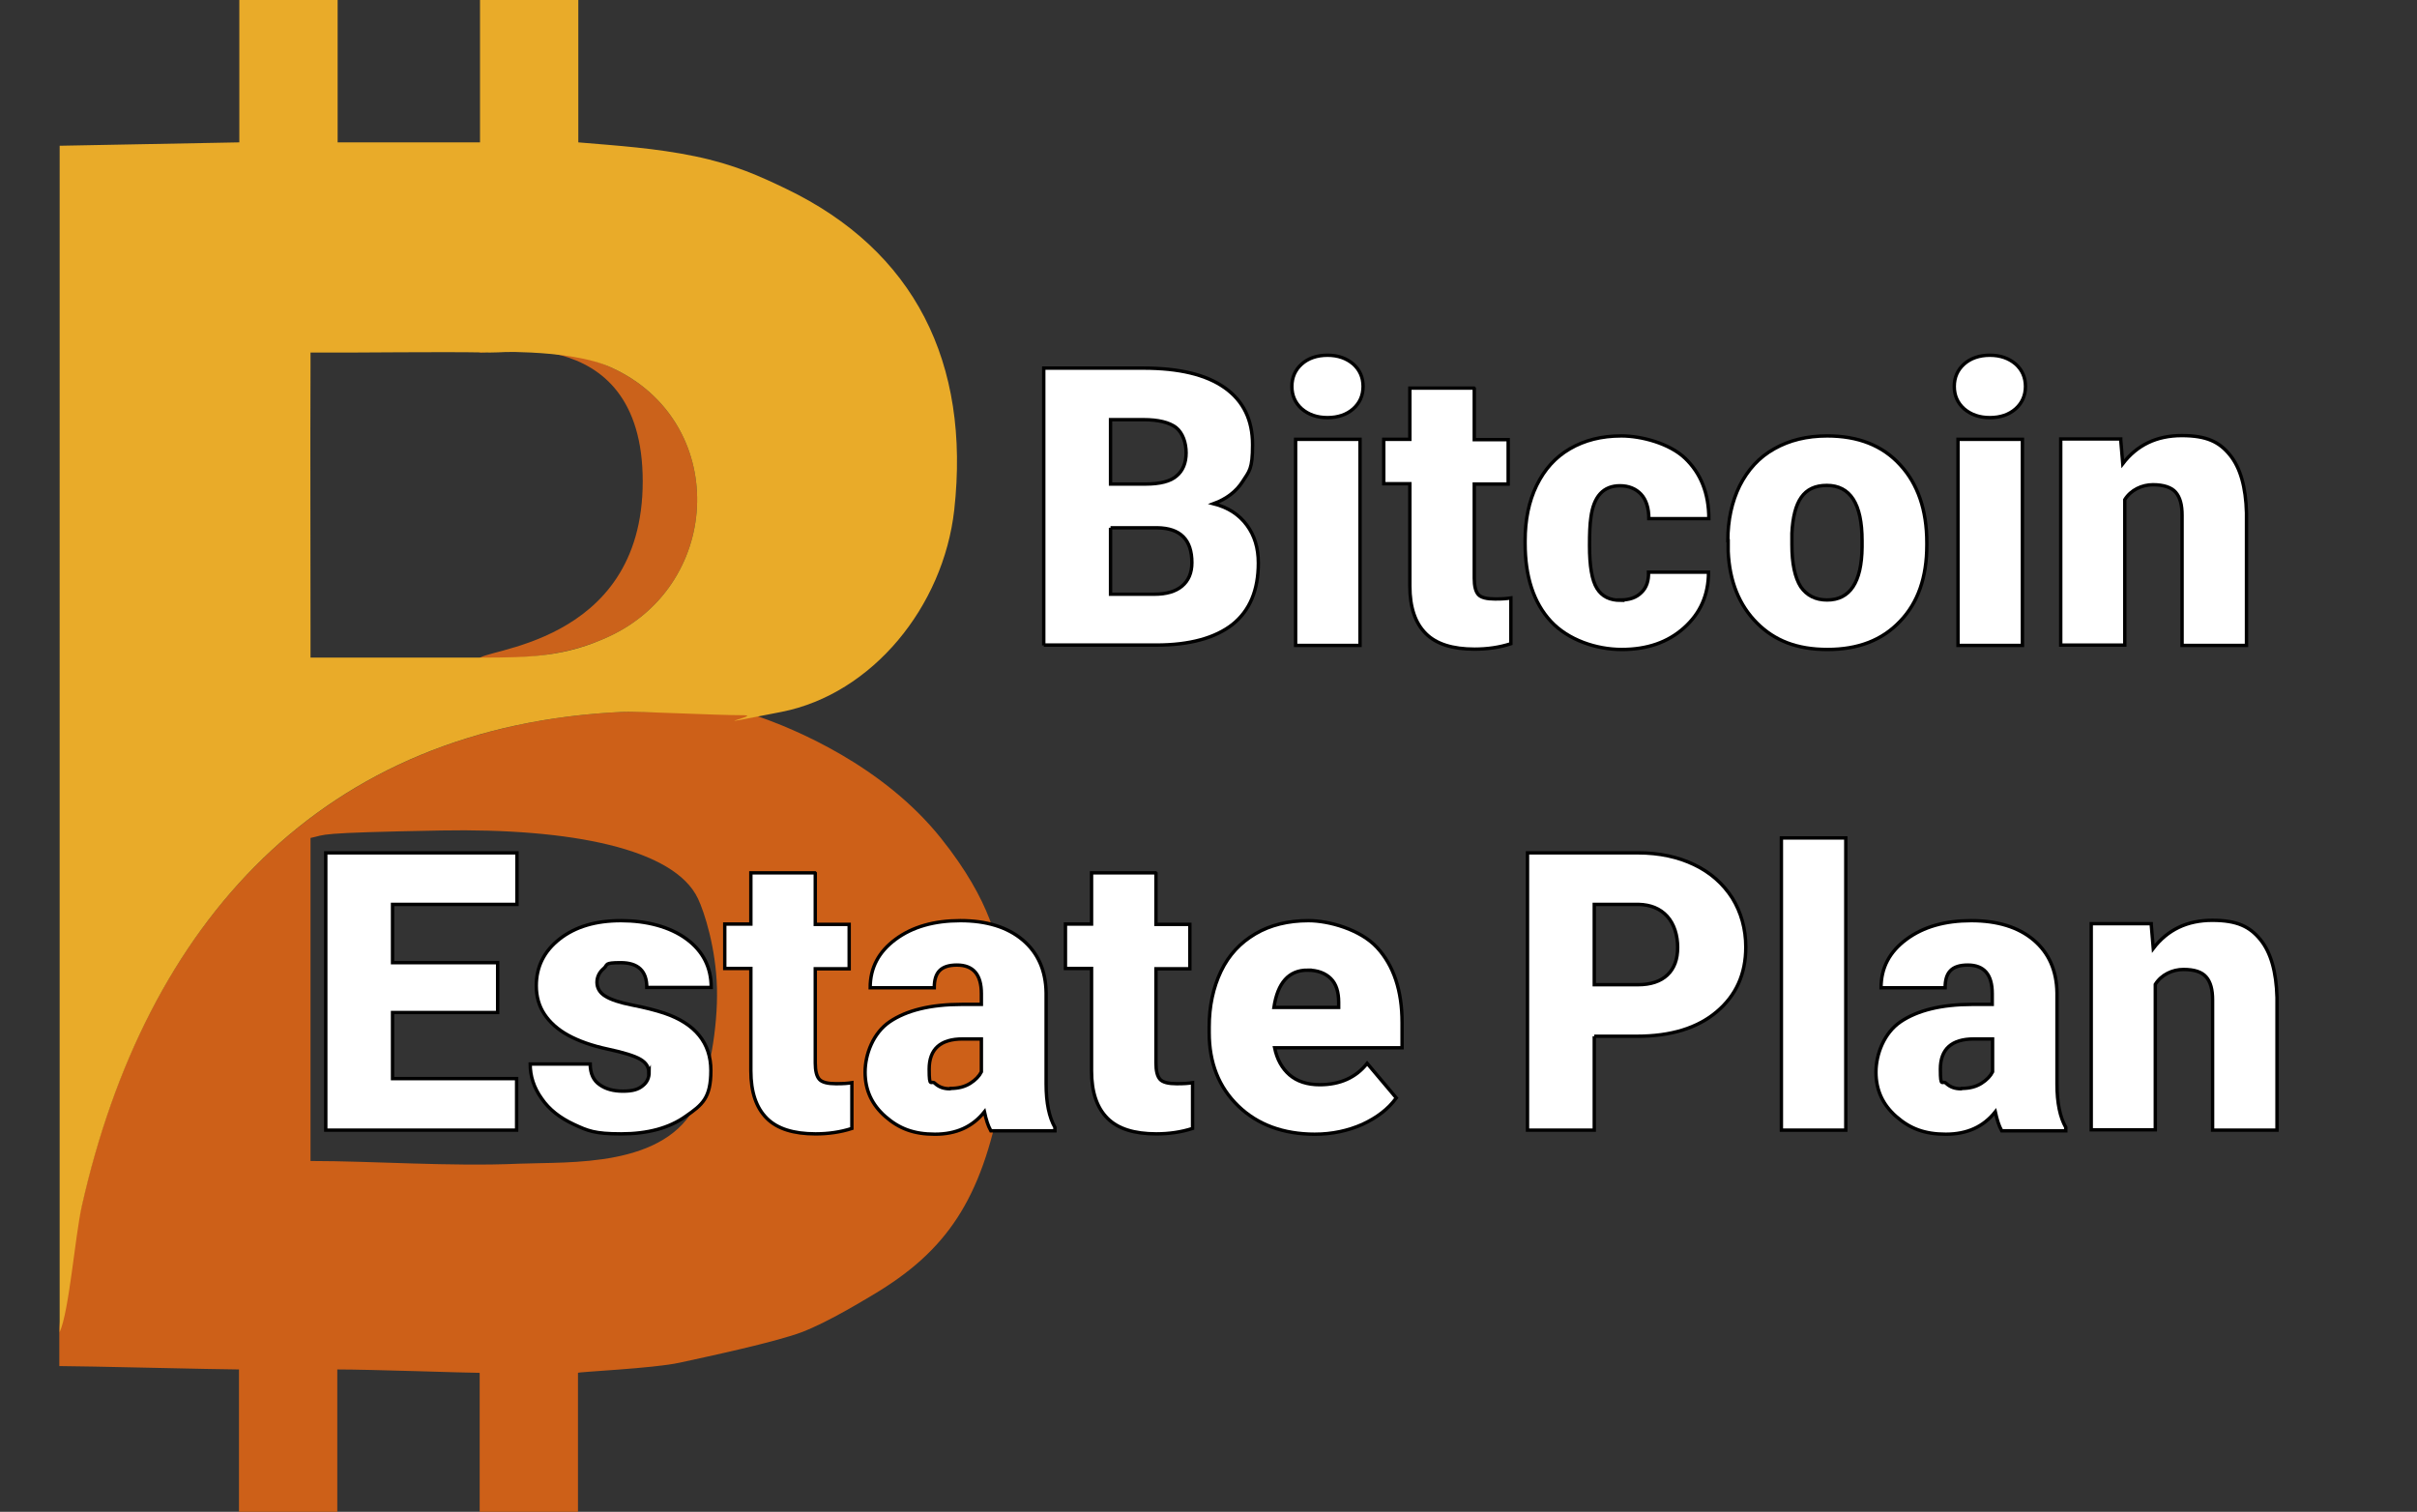
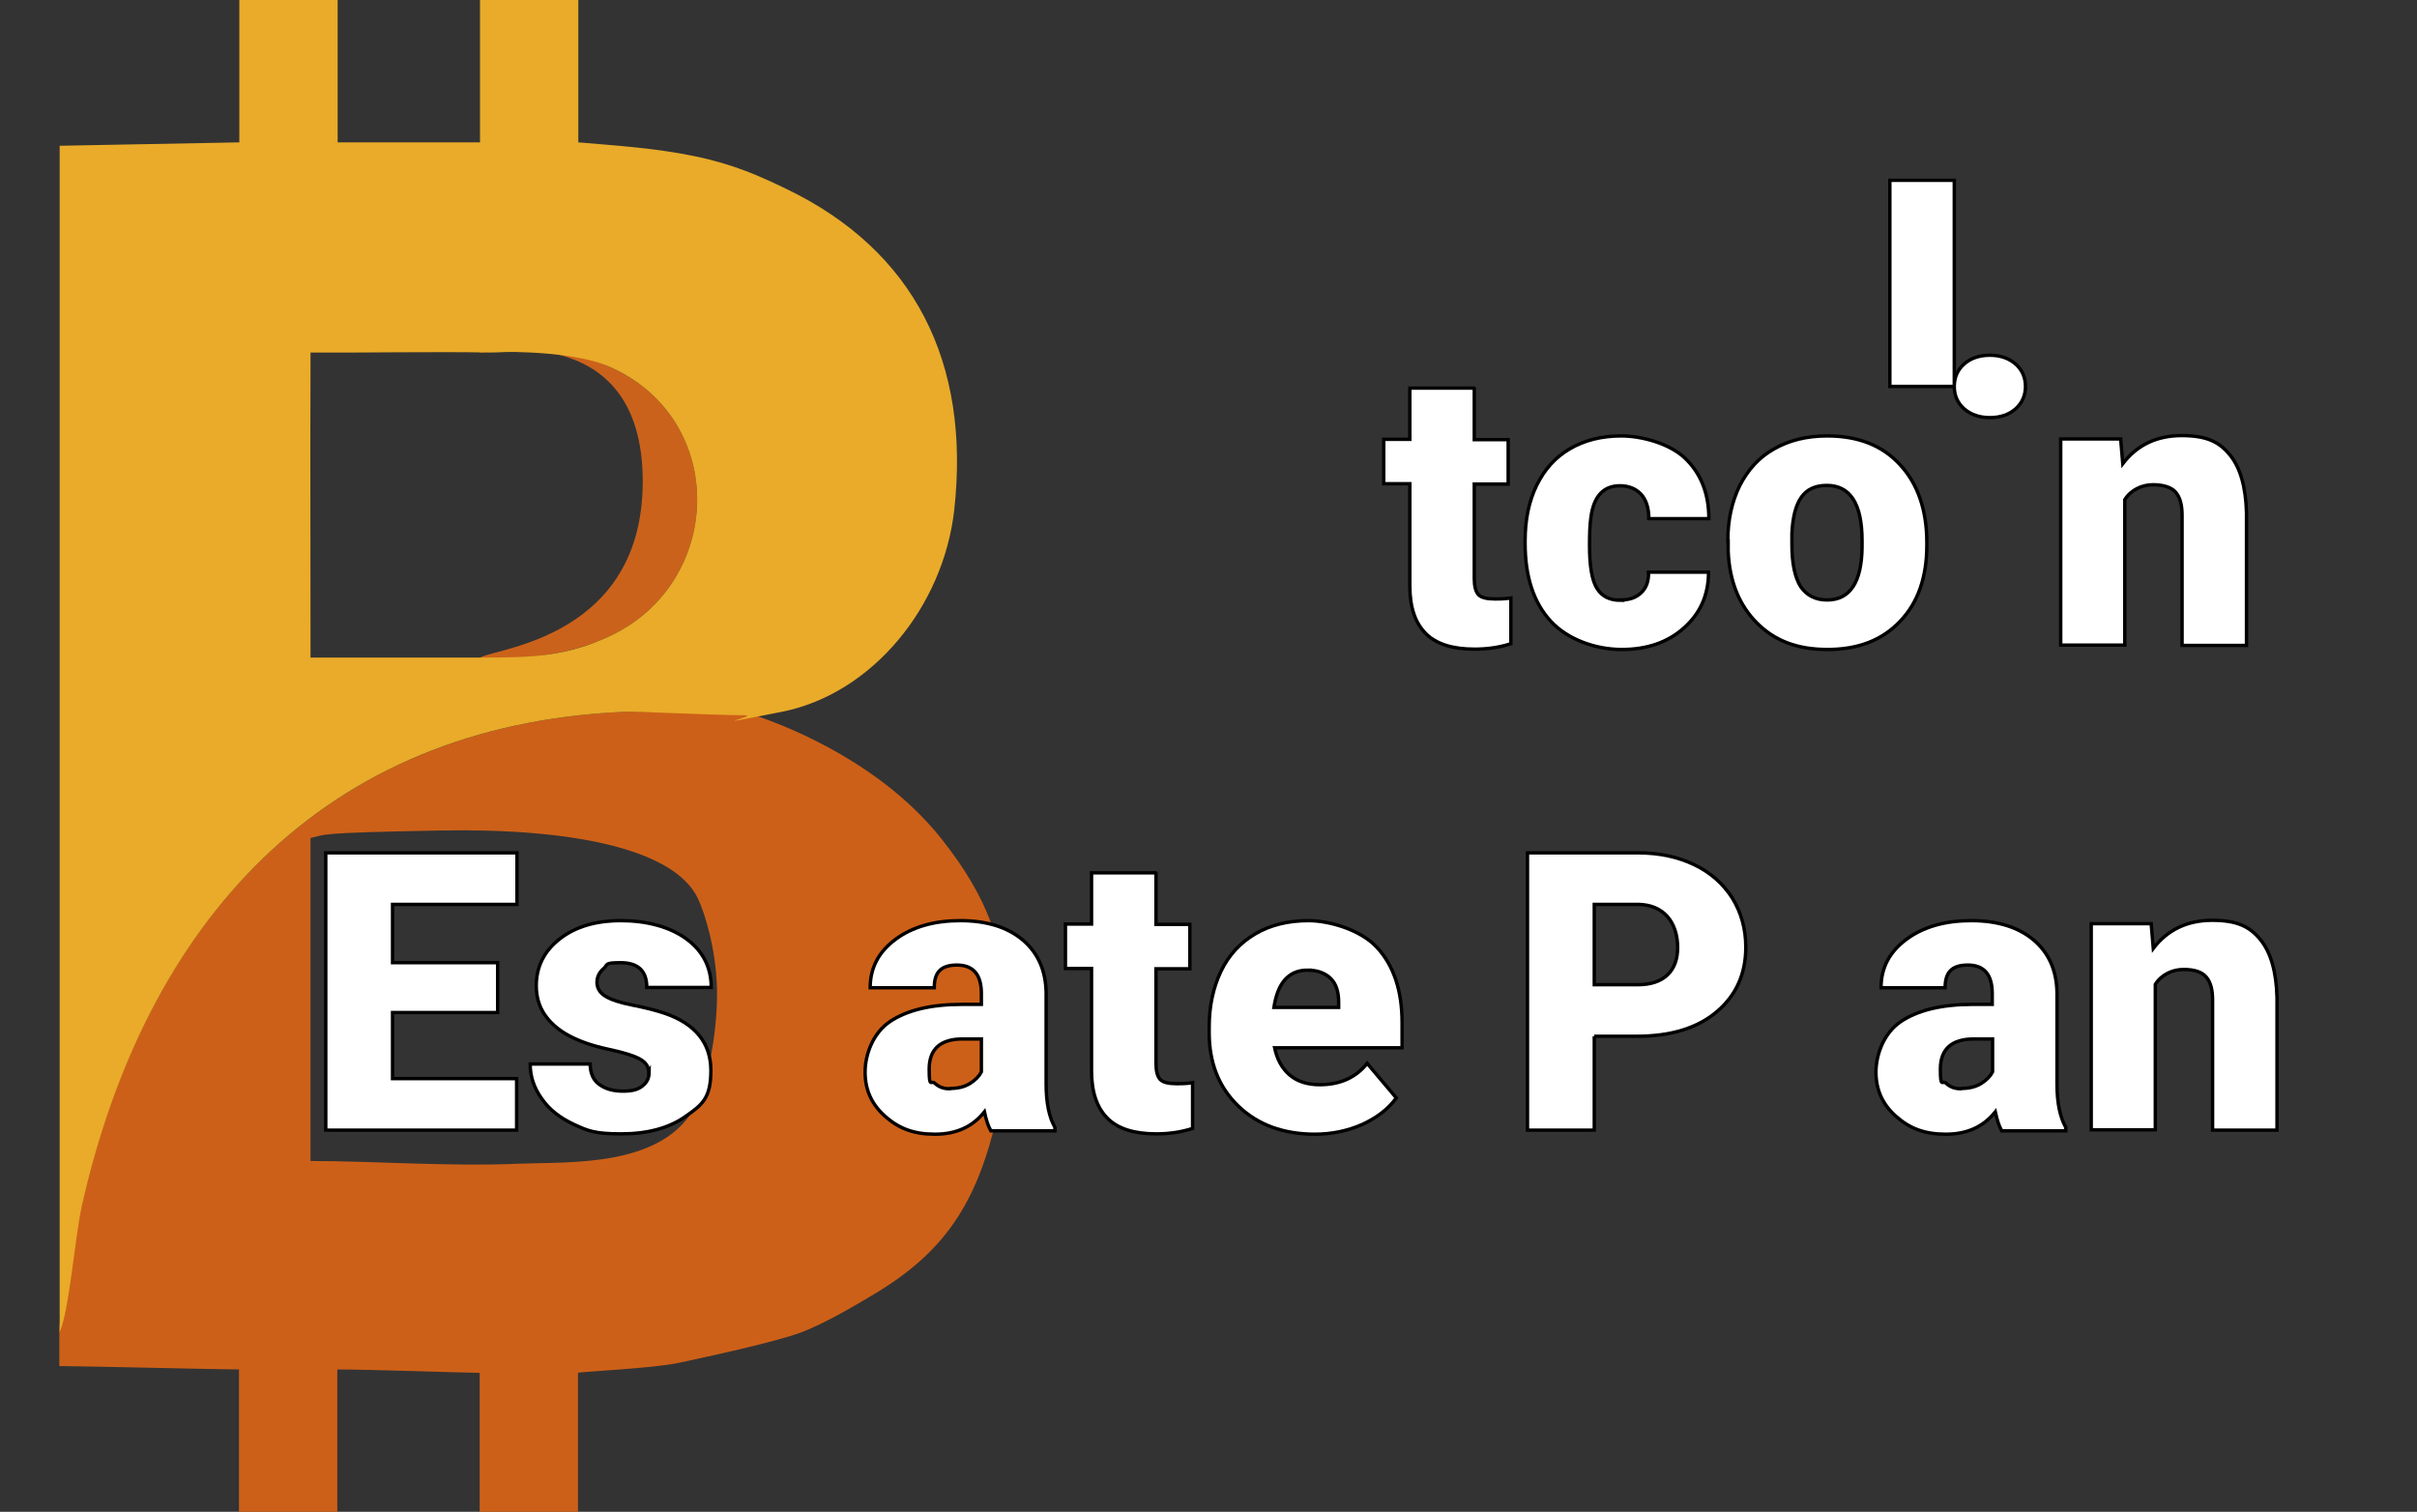
<svg xmlns="http://www.w3.org/2000/svg" id="Layer_1" version="1.1" viewBox="0 0 713 446">
  <rect x="0" y="0" width="713" height="446" fill="#333333" stroke="none" />
  <defs>
    <style>
      .st0 {
        fill: none;
      }

      .st1 {
        fill: #cb621b;
      }

      .st2 {
        fill: #cd6018;
      }

      .st3 {
        fill: #e9ab29;
      }

      .st4 {
        fill: #fff;
        stroke: #000;
        stroke-miterlimit: 10;
      }
    </style>
  </defs>
  <g>
    <path class="st2" d="M222.6,211c12,4,38,15,55,36.3,15.1,18.9,17,31.7,17.9,38.3,3.1,21.3.9,32.1-.2,37.7-5.8,30.7-16.1,45.8-37.8,58.7-1.6.9-13,8-21,11s-27.3,7.1-36,9c-7.7,1.7-30,2.7-30,3v41h-29v-41c-4,0-32-1-42-1v42h-29v-42c-6,0-46-1-53-1v-10c0-6.9,4.4-28,6.5-37,18.7-83.3,70.8-142,160-146,4-.2,36.8.4,38.5,1ZM91.6,247.2v95.3c18.6,0,41.3,1.7,61.5.8,15-.6,43.3,1.3,52.5-17.9,3.5-7.4,6.2-22.1,5.9-33.9s-3.7-22.4-5.6-26.4c-7-14.8-37.6-20.8-75.8-20.1s-33.5,1.2-38.5,2.2Z" />
    <path class="st1" d="M141.6,104v-1c29,0,36.6,4.5,38.9,5.5,34.4,15.8,32.9,63.5-.7,79.2-12.9,6-24.7,6.4-38.5,6.8-.6-3.1,48.3-3.5,48.3-52.5s-48-37.4-48-38Z" />
    <path class="st3" d="M17.6,43l53-1V0h29v42h42V0h29v42c11.8,1,22.8,1.7,34.4,4.1s19.2,5.9,26.9,9.6c37.9,18.2,54.4,51.3,49.6,94.7-3.2,28.6-24.2,54.3-50.9,59.6s-6,1-11,1c-9,0-31.5-1.2-35.5-1-89.3,3.9-141.3,62.6-160,146-2,9-3.7,30.8-6.5,37V43ZM91.6,108.6c-.1,25.2,0,50.5,0,75.9s0,9.5,0,9.5c15.2,0,34.9,0,50,0s25.3-.3,38.2-6.3c33.6-15.7,35.1-63.4.7-79.2-6.4-3-15.9-4.1-23.9-4.5s-8,0-12,0c-17-.3-36,.1-53,0v4.7Z" />
  </g>
  <path class="st2" d="M17.6,393" />
  <g>
    <path class="st4" d="M146.8,298.7h-31v19.5h36.6v15.2h-56.3v-81.8h56.4v15.2h-36.7v17.2h31v14.6Z" />
    <path class="st4" d="M191.4,316.4c0-1.6-.8-2.9-2.5-3.9-1.7-1-4.9-2-9.6-3-4.7-1-8.6-2.4-11.7-4.1-3.1-1.7-5.4-3.8-7-6.2-1.6-2.4-2.4-5.2-2.4-8.4,0-5.6,2.3-10.2,6.9-13.8s10.6-5.4,18.1-5.4,14.4,1.8,19.3,5.4c4.9,3.6,7.3,8.4,7.3,14.3h-19c0-4.9-2.6-7.3-7.7-7.3s-3.7.6-5,1.7c-1.3,1.1-2,2.5-2,4.1s.8,3.1,2.5,4.1c1.6,1,4.3,1.9,7.9,2.6,3.6.7,6.8,1.5,9.5,2.4,9.1,3.1,13.7,8.8,13.7,16.9s-2.5,10.1-7.4,13.5c-4.9,3.5-11.3,5.2-19.1,5.2s-9.8-.9-13.9-2.8c-4.1-1.9-7.3-4.4-9.5-7.6-2.3-3.2-3.4-6.6-3.4-10.2h17.7c0,2.8,1,4.9,2.8,6.1,1.8,1.3,4.1,1.9,6.9,1.9s4.5-.5,5.8-1.6c1.3-1,1.9-2.4,1.9-4.1Z" />
-     <path class="st4" d="M240.5,257.6v15.1h10v13.1h-10v27.8c0,2.3.4,3.9,1.2,4.8.8.9,2.5,1.3,4.9,1.3s3.4-.1,4.7-.3v13.5c-3.4,1.1-7,1.6-10.7,1.6-6.5,0-11.3-1.5-14.4-4.6-3.1-3.1-4.7-7.7-4.7-14v-30.2h-7.7v-13.1h7.7v-15.1h18.9Z" />
    <path class="st4" d="M292.2,333.4c-.7-1.2-1.3-3.1-1.8-5.4-3.5,4.4-8.3,6.6-14.6,6.6s-10.6-1.7-14.6-5.2c-4-3.5-6-7.8-6-13.1s2.4-11.6,7.3-14.9,11.9-5.1,21.2-5.1h5.8v-3.2c0-5.6-2.4-8.4-7.2-8.4s-6.7,2.2-6.7,6.7h-18.9c0-5.9,2.5-10.6,7.5-14.3,5-3.7,11.4-5.5,19.1-5.5s13.9,1.9,18.4,5.7c4.5,3.8,6.8,9,6.9,15.6v26.9c0,5.6.9,9.8,2.6,12.8v1h-18.9ZM280.3,321.1c2.4,0,4.3-.5,5.9-1.5,1.6-1,2.7-2.2,3.3-3.4v-9.7h-5.5c-6.6,0-9.9,3-9.9,8.9s.6,3.1,1.7,4.2c1.2,1.1,2.6,1.6,4.4,1.6Z" />
    <path class="st4" d="M341,257.6v15.1h10v13.1h-10v27.8c0,2.3.4,3.9,1.2,4.8.8.9,2.5,1.3,4.9,1.3s3.4-.1,4.7-.3v13.5c-3.4,1.1-7,1.6-10.7,1.6-6.5,0-11.3-1.5-14.4-4.6-3.1-3.1-4.7-7.7-4.7-14v-30.2h-7.7v-13.1h7.7v-15.1h18.9Z" />
    <path class="st4" d="M387.9,334.6c-9.3,0-16.9-2.8-22.6-8.3-5.8-5.6-8.6-12.8-8.6-21.7v-1.6c0-6.2,1.2-11.7,3.5-16.5,2.3-4.8,5.7-8.4,10.1-11,4.4-2.6,9.7-3.9,15.7-3.9s15.3,2.6,20.2,7.9c4.9,5.3,7.4,12.7,7.4,22.2v7.4h-37.6c.7,3.4,2.2,6.1,4.4,8s5.2,2.9,8.9,2.9c6,0,10.7-2.1,14-6.3l8.6,10.2c-2.4,3.3-5.7,5.8-10,7.8-4.3,1.9-9,2.9-14,2.9ZM385.7,286.2c-5.5,0-8.8,3.7-9.9,11h19.1v-1.5c0-3-.7-5.4-2.3-7s-3.9-2.5-6.9-2.5Z" />
    <path class="st4" d="M470.3,305.7v27.7h-19.7v-81.8h32.6c6.3,0,11.8,1.2,16.6,3.5,4.8,2.3,8.5,5.6,11.2,9.8,2.6,4.2,4,9.1,4,14.5,0,8-2.9,14.3-8.6,19.1-5.7,4.8-13.5,7.2-23.5,7.2h-12.6ZM470.3,290.5h12.9c3.8,0,6.7-1,8.7-2.9,2-1.9,3-4.6,3-8.1s-1-6.9-3.1-9.2c-2.1-2.3-4.9-3.4-8.4-3.5h-13.1v23.6Z" />
-     <path class="st4" d="M544.5,333.4h-19v-86.2h19v86.2Z" />
    <path class="st4" d="M590.4,333.4c-.7-1.2-1.3-3.1-1.8-5.4-3.5,4.4-8.3,6.6-14.6,6.6s-10.6-1.7-14.6-5.2c-4-3.5-6-7.8-6-13.1s2.4-11.6,7.3-14.9,11.9-5.1,21.2-5.1h5.8v-3.2c0-5.6-2.4-8.4-7.2-8.4s-6.7,2.2-6.7,6.7h-18.9c0-5.9,2.5-10.6,7.5-14.3,5-3.7,11.4-5.5,19.1-5.5s13.9,1.9,18.4,5.7c4.5,3.8,6.8,9,6.9,15.6v26.9c0,5.6.9,9.8,2.6,12.8v1h-18.9ZM578.6,321.1c2.4,0,4.3-.5,5.9-1.5,1.6-1,2.7-2.2,3.3-3.4v-9.7h-5.5c-6.6,0-9.9,3-9.9,8.9s.6,3.1,1.7,4.2c1.2,1.1,2.6,1.6,4.4,1.6Z" />
    <path class="st4" d="M634.6,272.7l.6,7.1c4.2-5.5,10-8.3,17.4-8.3s11.1,1.9,14.2,5.7c3.1,3.8,4.7,9.5,4.9,17.1v39.1h-19v-38.4c0-3.1-.6-5.3-1.9-6.8s-3.5-2.2-6.7-2.2-6.5,1.5-8.3,4.4v42.9h-18.9v-60.8h17.7Z" />
  </g>
  <g>
    <rect class="st0" x="301.7" y="104.2" width="390.5" height="129.9" />
-     <path class="st4" d="M307.9,190.4v-81.8h29.4c10.5,0,18.5,1.9,24,5.8,5.5,3.9,8.2,9.5,8.2,16.8s-1,7.8-2.9,10.8c-1.9,3-4.8,5.2-8.6,6.6,4.3,1.1,7.5,3.2,9.8,6.3,2.3,3.1,3.4,6.8,3.4,11.2,0,8-2.5,14-7.6,18.1-5.1,4-12.6,6.1-22.5,6.1h-33.2ZM327.6,142.8h10.3c4.3,0,7.4-.8,9.2-2.4,1.8-1.5,2.8-3.8,2.8-6.8s-1-5.9-3-7.5c-2-1.5-5.2-2.3-9.6-2.3h-9.7v18.9ZM327.6,155.7v19.6h12.9c3.6,0,6.3-.8,8.2-2.4,1.9-1.6,2.9-3.9,2.9-6.9,0-6.8-3.4-10.2-10.2-10.3h-13.8Z" />
-     <path class="st4" d="M381.1,114c0-2.7,1-4.9,2.9-6.6,1.9-1.7,4.5-2.6,7.6-2.6s5.6.9,7.6,2.6c1.9,1.7,2.9,3.9,2.9,6.6s-1,4.9-2.9,6.6c-1.9,1.7-4.5,2.6-7.6,2.6s-5.6-.9-7.6-2.6c-1.9-1.7-2.9-3.9-2.9-6.6ZM401.2,190.4h-19v-60.8h19v60.8Z" />
    <path class="st4" d="M434.9,114.6v15.1h10v13.1h-10v27.8c0,2.3.4,3.9,1.2,4.8.8.9,2.5,1.3,4.9,1.3s3.4-.1,4.7-.3v13.5c-3.4,1.1-7,1.6-10.7,1.6-6.5,0-11.3-1.5-14.4-4.6-3.1-3.1-4.7-7.7-4.7-14v-30.2h-7.7v-13.1h7.7v-15.1h18.9Z" />
    <path class="st4" d="M478,177c2.7,0,4.7-.7,6.2-2.2,1.5-1.4,2.2-3.5,2.1-6h17.7c0,6.7-2.4,12.1-7.2,16.4-4.8,4.3-10.9,6.4-18.4,6.4s-15.8-2.8-20.9-8.3c-5.1-5.5-7.6-13.2-7.6-23v-.8c0-6.1,1.1-11.6,3.4-16.3,2.3-4.7,5.5-8.3,9.8-10.8,4.3-2.5,9.3-3.8,15.2-3.8s14.2,2.2,18.8,6.6c4.6,4.4,7,10.3,7,17.8h-17.7c0-3.1-.8-5.6-2.3-7.2s-3.6-2.5-6.2-2.5c-4.9,0-7.8,3.1-8.6,9.4-.3,2-.4,4.7-.4,8.2,0,6.1.7,10.3,2.2,12.7s3.8,3.5,7,3.5Z" />
    <path class="st4" d="M509.7,159.5c0-6.1,1.2-11.5,3.5-16.2,2.4-4.7,5.7-8.4,10.2-10.9,4.4-2.5,9.6-3.8,15.6-3.8,9.1,0,16.3,2.8,21.5,8.5,5.2,5.6,7.9,13.3,7.9,23v.7c0,9.5-2.6,17-7.9,22.5-5.3,5.6-12.4,8.3-21.4,8.3s-15.6-2.6-20.8-7.8c-5.2-5.2-8.1-12.2-8.5-21.1v-3.2ZM528.6,160.7c0,5.6.9,9.7,2.6,12.4,1.8,2.6,4.4,3.9,7.8,3.9,6.7,0,10.2-5.2,10.3-15.6v-1.9c0-10.9-3.5-16.3-10.4-16.3s-9.8,4.7-10.3,14.1v3.4Z" />
-     <path class="st4" d="M576.5,114c0-2.7,1-4.9,2.9-6.6,1.9-1.7,4.5-2.6,7.6-2.6s5.6.9,7.6,2.6c1.9,1.7,2.9,3.9,2.9,6.6s-1,4.9-2.9,6.6c-1.9,1.7-4.5,2.6-7.6,2.6s-5.6-.9-7.6-2.6c-1.9-1.7-2.9-3.9-2.9-6.6ZM596.6,190.4h-19v-60.8h19v60.8Z" />
+     <path class="st4" d="M576.5,114c0-2.7,1-4.9,2.9-6.6,1.9-1.7,4.5-2.6,7.6-2.6s5.6.9,7.6,2.6c1.9,1.7,2.9,3.9,2.9,6.6s-1,4.9-2.9,6.6c-1.9,1.7-4.5,2.6-7.6,2.6s-5.6-.9-7.6-2.6c-1.9-1.7-2.9-3.9-2.9-6.6Zh-19v-60.8h19v60.8Z" />
    <path class="st4" d="M625.6,129.7l.6,7.1c4.2-5.5,10-8.3,17.4-8.3s11.1,1.9,14.2,5.7c3.1,3.8,4.7,9.5,4.9,17.1v39.1h-19v-38.4c0-3.1-.6-5.3-1.9-6.8-1.2-1.4-3.5-2.2-6.7-2.2s-6.5,1.5-8.3,4.4v42.9h-18.9v-60.8h17.7Z" />
  </g>
</svg>